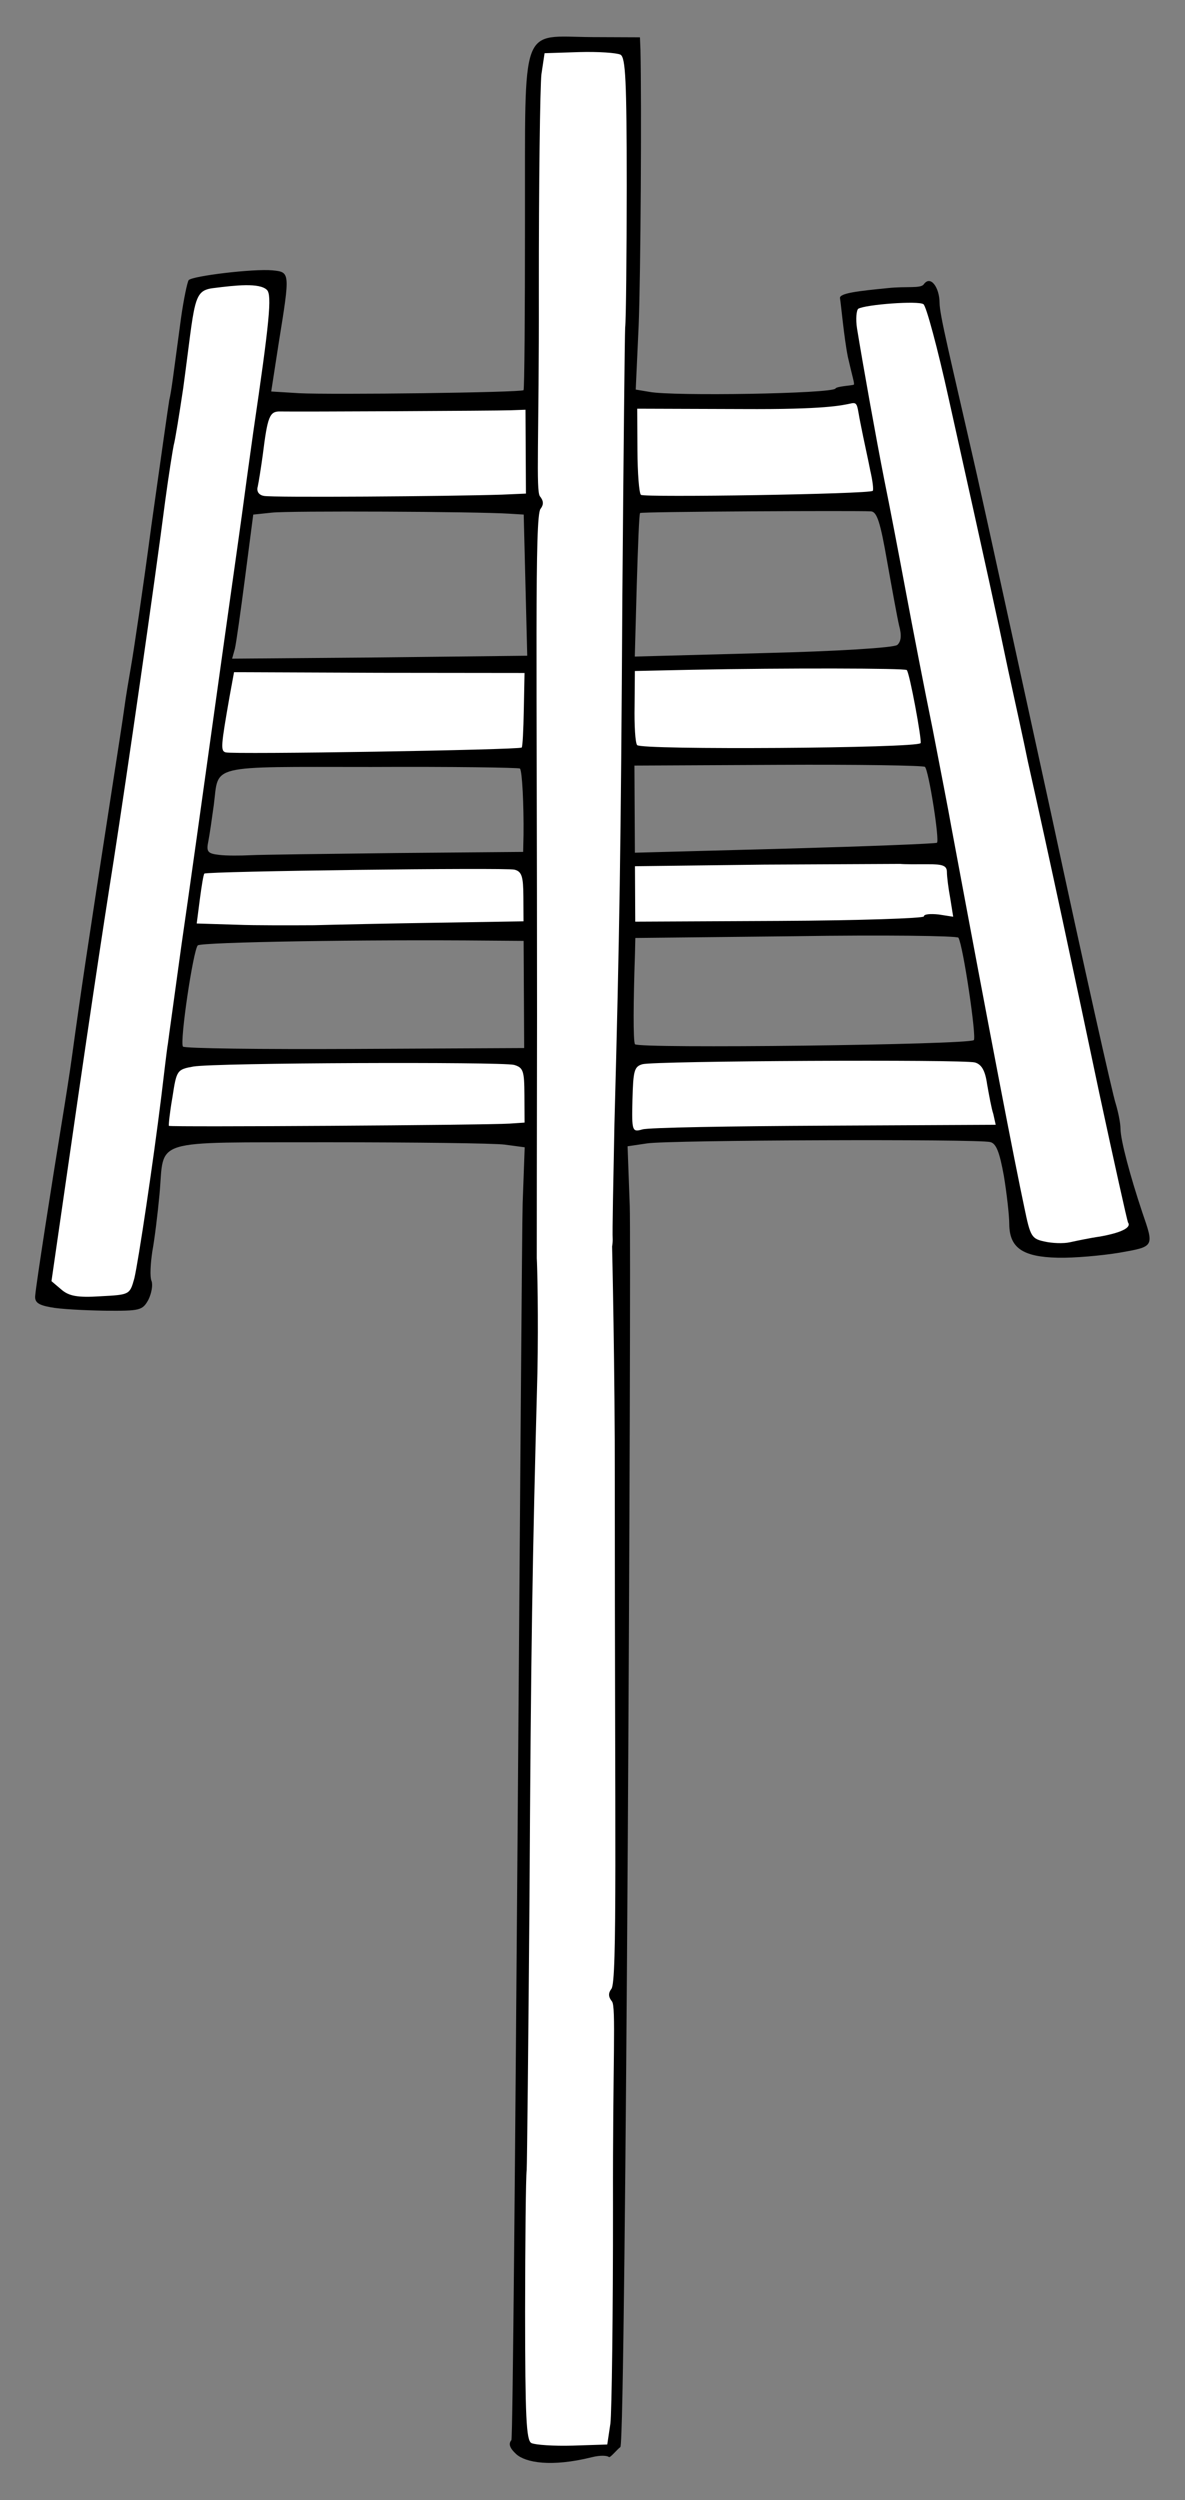
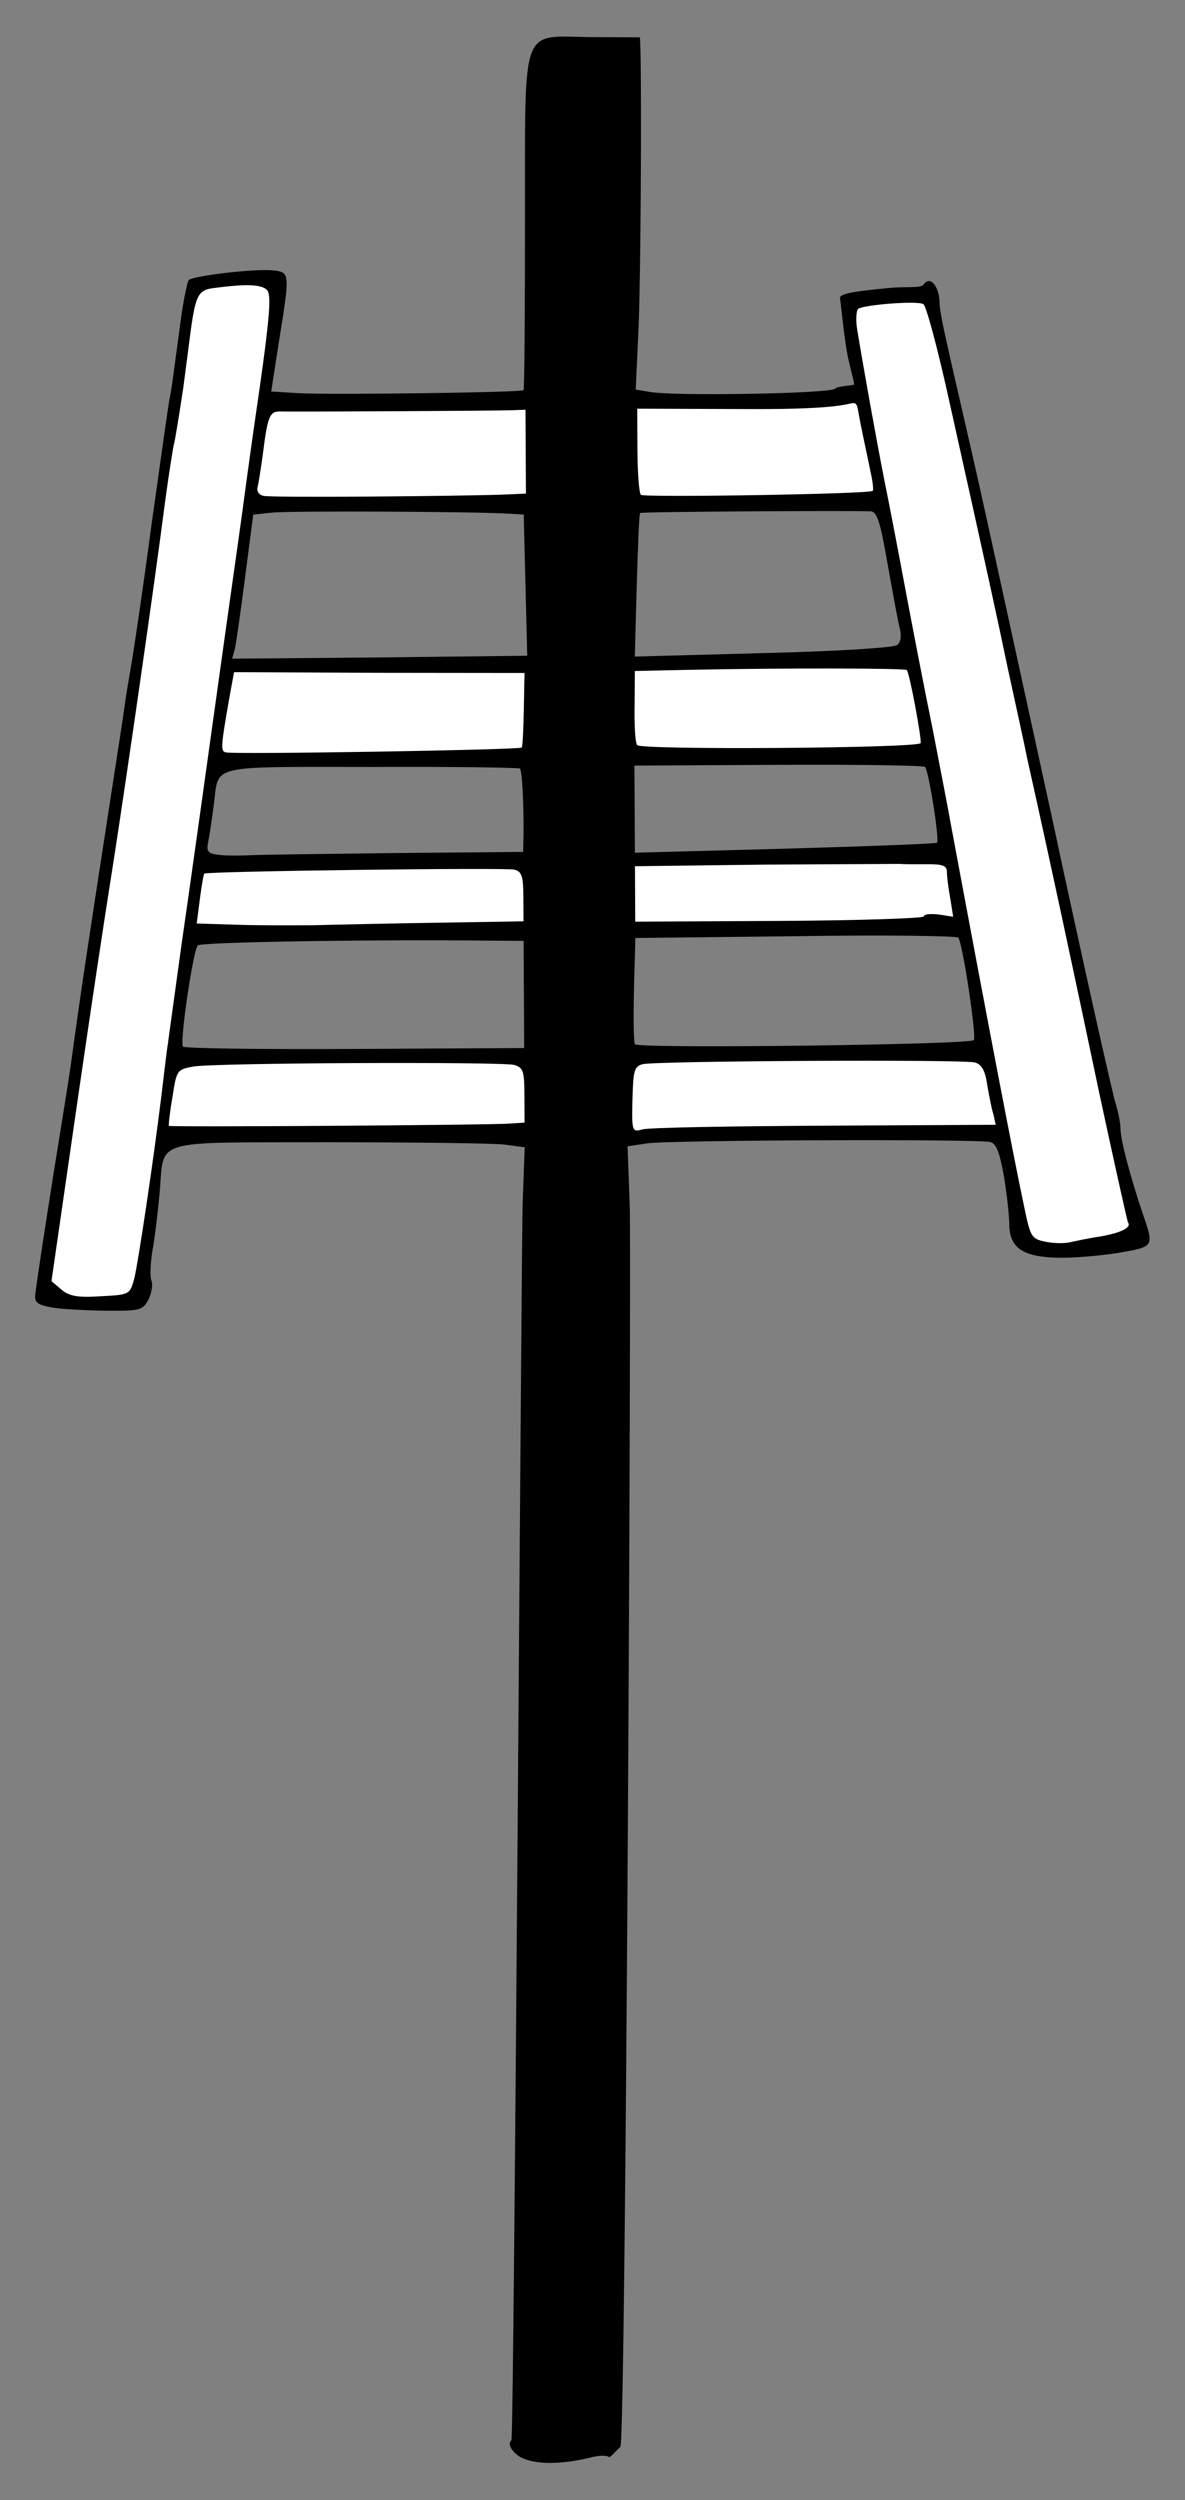
<svg xmlns="http://www.w3.org/2000/svg" version="1.1" viewBox="63 63 166.5 351" width="166.5" height="351">
  <rect x="63" y="63" width="166.5" height="351" fill="#808080" stroke="none" />
  <defs>
    <clipPath id="artboard_clip_path">
      <path d="M 63 63 L 229.5 63 L 229.5 360 L 206.446 414 L 63 414 Z" />
    </clipPath>
  </defs>
  <g id="Mash_Rake_(3)" stroke="none" stroke-opacity="1" fill-opacity="1" stroke-dasharray="none" fill="none">
    <title>Mash Rake (3)</title>
    <g id="Mash_Rake_(3)_Art" clip-path="url(#artboard_clip_path)">
      <title>Art</title>
      <g id="Group_70">
        <g id="Graphic_82">
          <path d="M 70.12 246.529 C 68.352 246.212 67.827 245.822 67.953 244.84 C 68.075 243.269 70.354 228.671 71.622 220.945 C 72.129 217.868 72.825 213.482 73.14 211.126 C 74.337 202.419 75.222 196.462 78.828 173.157 C 79.524 168.64 80.284 163.795 80.473 162.355 C 80.661 160.915 81.105 158.296 81.423 156.463 C 81.741 154.695 83.068 145.858 84.264 136.825 C 85.525 127.857 86.66 119.87 86.787 119.15 C 87.107 117.775 87.295 116.073 88.428 107.694 C 88.807 105.011 89.317 102.588 89.512 102.325 C 90.098 101.733 98.596 100.707 101.279 100.955 C 103.766 101.204 103.766 101.204 102.182 111.024 L 101.107 117.963 L 105.033 118.204 C 109.678 118.442 136.234 118.106 136.559 117.778 C 136.689 117.646 136.764 106.983 136.762 94.097 C 136.81 65.839 135.972 68.133 146.177 68.21 L 152.914 68.24 L 152.989 70.006 C 153.159 77.528 153.023 101.535 152.734 108.731 L 152.323 117.695 L 154.221 118.012 C 157.43 118.649 179.995 118.27 180.384 117.548 C 180.578 117.22 182.775 117.132 182.971 117.001 C 183.101 116.869 182.729 115.77 182.127 113.091 C 181.589 110.412 181.16 105.594 181.025 104.875 C 180.891 104.156 183.583 103.86 187.767 103.446 C 190.382 103.17 192.328 103.524 192.783 102.933 C 193.757 101.554 195.002 103.396 195.013 105.489 C 195.022 107.255 196.451 112.885 200.267 129.676 C 201.406 134.707 206.097 156.203 210.721 177.372 C 215.28 198.607 219.366 216.836 219.764 217.946 C 220.097 219.056 220.432 220.624 220.437 221.474 C 220.445 223.044 221.78 228.074 223.507 233.232 C 225.168 238.064 225.233 237.999 220.266 238.875 C 217.783 239.28 213.925 239.628 211.636 239.574 C 206.664 239.469 204.825 238.171 204.808 234.835 C 204.801 233.592 204.459 230.585 204.053 228.101 C 203.447 224.768 202.983 223.528 202.131 223.336 C 200.363 222.888 157.061 223.049 153.923 223.523 L 151.178 223.93 L 151.484 232.301 C 151.716 239.103 150.948 405.887 150.166 406.546 C 149.645 406.941 148.752 408.083 148.555 407.953 C 148.357 407.758 147.427 407.65 146.121 407.984 C 140.437 409.387 136.863 408.729 135.548 407.559 C 134.628 406.713 134.4 406.105 134.855 405.579 C 135.245 405.119 136.263 236.24 136.437 231.922 L 136.723 224.071 L 133.908 223.694 C 132.403 223.505 121.217 223.368 109.115 223.365 C 83.736 223.433 86.152 222.701 85.409 230.685 C 85.162 233.368 84.722 236.968 84.404 238.67 C 84.152 240.373 84.031 242.27 84.295 242.857 C 84.494 243.38 84.304 244.558 83.851 245.476 C 83.009 246.985 82.682 247.052 77.711 247.013 C 74.767 246.963 71.364 246.784 70.12 246.529 Z M 136.611 202.617 L 136.571 195.095 L 131.534 195.055 C 114.526 194.883 91.242 195.266 90.786 195.727 C 90.136 196.45 88.24 209.215 88.702 209.932 C 88.834 210.193 99.693 210.332 112.841 210.264 L 136.65 210.139 Z M 199.832 209.023 C 200.222 208.563 198.324 195.752 197.664 194.644 C 197.466 194.383 187.196 194.241 174.768 194.437 L 152.268 194.685 L 152.215 196.975 C 151.988 203.648 151.951 209.143 152.215 209.6 C 152.546 210.252 199.182 209.681 199.832 209.023 Z M 118.715 182.76 L 136.506 182.601 L 136.559 180.181 C 136.603 176.125 136.381 171.22 136.052 170.895 C 135.855 170.765 126.435 170.618 115.119 170.677 C 91.898 170.668 93.793 170.266 93.038 176.026 C 92.786 177.859 92.47 180.084 92.279 181.067 C 91.96 182.573 92.158 182.833 93.794 183.021 C 94.776 183.147 96.804 183.136 98.242 183.063 C 99.681 182.99 108.903 182.876 118.715 182.76 Z M 194.65 181.316 C 195.041 180.986 193.485 171.117 192.959 170.662 C 192.762 170.467 183.473 170.319 172.353 170.378 L 152.141 170.483 L 152.173 176.567 L 152.205 182.715 L 173.33 182.147 C 184.907 181.824 194.52 181.447 194.65 181.316 Z M 136.833 145.184 L 136.585 135.242 L 134.622 135.122 C 129.976 134.819 103.614 134.695 101.196 134.97 L 98.581 135.245 L 97.449 143.951 C 96.82 148.795 96.189 153.311 95.997 154.097 L 95.612 155.473 L 116.347 155.299 L 137.081 155.06 Z M 189.076 153.545 C 189.597 153.084 189.723 152.233 189.323 150.796 C 189.055 149.62 188.315 145.568 187.641 141.778 C 186.696 136.354 186.231 134.852 185.38 134.791 C 183.352 134.67 153.001 134.829 152.937 135.026 C 152.806 135.092 152.634 139.672 152.467 145.167 L 152.192 155.177 L 170.243 154.69 C 180.642 154.439 188.62 153.939 189.076 153.545 Z" fill="black" />
        </g>
        <g id="Graphic_81">
          <path d="M 81.873 242.478 C 82.449 240.054 84.535 226.111 85.664 216.947 C 86.041 213.871 86.416 210.533 86.606 209.42 C 86.731 208.372 87.615 202.154 88.496 195.673 C 89.444 189.193 91.587 173.875 93.29 161.634 C 94.992 149.393 96.695 137.479 97.01 135.123 C 97.325 132.766 98.018 127.66 98.585 123.667 C 100.859 108.218 101.232 104.422 100.509 103.706 C 99.457 102.665 96.036 103.064 93.072 103.435 C 90.052 103.787 90.442 105.002 88.741 117.505 C 88.172 121.301 87.602 124.837 87.409 125.492 C 87.282 126.081 86.711 129.616 86.208 133.348 C 84.699 145.064 80.849 171.707 78.95 183.949 C 77.304 194.358 75.471 206.469 71.368 235.01 L 70.232 242.866 L 71.612 244.036 C 72.663 244.946 73.842 245.202 77.111 244.988 C 81.231 244.77 81.231 244.77 81.873 242.478 Z" fill="#FFFFFF" />
        </g>
        <g id="Graphic_80">
-           <path d="M 149.383 271.109 C 149.381 320.757 149.753 341.167 148.909 342.218 C 148.454 342.809 148.456 343.333 148.983 343.984 C 149.576 344.7 149.087 352.156 149.129 372.63 C 149.144 387.871 148.954 401.608 148.766 403.245 L 148.324 406.19 L 143.484 406.347 C 140.803 406.426 138.185 406.244 137.66 405.985 C 136.939 405.596 136.791 402.326 136.779 387.543 C 136.793 377.666 136.877 368.704 137.002 367.657 C 137.061 366.544 137.235 349.667 137.394 330.043 C 137.598 294.196 137.798 282.29 138.509 255.794 C 138.664 247.878 138.49 240.62 138.419 239.639 C 138.418 239.325 138.429 221.037 138.458 205.551 C 138.459 155.903 138.099 135.499 138.944 134.448 C 139.399 133.856 139.396 133.333 138.869 132.682 C 138.277 131.965 138.753 124.503 138.711 104.03 C 138.697 88.789 138.886 75.051 139.074 73.415 L 139.516 70.469 L 144.356 70.313 C 147.038 70.233 149.655 70.416 150.18 70.675 C 150.901 71.064 151.049 74.333 151.061 89.116 C 151.047 98.994 150.964 107.956 150.838 109.003 C 150.779 110.115 150.605 126.992 150.446 146.617 C 150.242 182.464 150.042 194.37 149.331 220.865 C 149.176 228.781 149.018 236.043 149.088 237.024 C 149.09 237.337 149.061 237.674 149.004 237.994 C 149.004 237.994 149.411 255.623 149.383 271.109 Z" fill="#FFFFFF" />
-         </g>
+           </g>
        <g id="Graphic_79">
          <path d="M 217.573 236.6 C 220.579 236.06 222.014 235.333 221.487 234.617 C 221.354 234.29 219.546 226.189 217.467 216.519 C 214.113 200.576 210.358 182.999 207.411 169.867 C 206.874 167.188 205.601 161.438 204.663 157.126 C 203.052 149.416 201.913 144.189 196.286 118.904 C 194.745 111.913 193.144 105.969 192.75 105.709 C 192.028 105.19 184.639 105.752 183.596 106.346 C 183.335 106.543 183.211 107.787 183.414 109.094 C 184.292 114.453 186.044 124.256 187.254 130.398 C 187.992 133.992 189.338 141.049 190.28 146.081 C 191.222 151.113 192.903 159.804 194.044 165.358 C 195.119 170.913 196.329 177.12 196.667 179.081 C 202.387 209.729 205.48 225.739 206.955 232.665 C 207.761 236.585 207.959 236.912 209.727 237.295 C 210.84 237.551 212.41 237.608 213.325 237.407 C 214.24 237.206 216.135 236.803 217.573 236.6 Z" fill="#FFFFFF" />
        </g>
        <g id="Graphic_78">
          <path d="M 178.833 221.038 L 202.903 220.912 L 202.569 219.409 C 202.303 218.626 201.966 216.731 201.696 215.227 C 201.424 213.267 200.897 212.419 199.98 212.162 C 198.211 211.714 155.04 211.94 153.277 212.407 C 152.101 212.74 151.973 213.329 151.864 217.385 C 151.756 221.834 151.822 221.964 153.259 221.564 C 154.043 221.299 165.554 221.108 178.833 221.038 Z" fill="#FFFFFF" />
        </g>
        <g id="Graphic_77">
          <path d="M 134.612 220.746 L 136.705 220.605 L 136.685 216.745 C 136.667 213.344 136.534 212.887 135.223 212.501 C 133.259 212.054 93.227 212.198 90.156 212.737 C 87.868 213.142 87.804 213.273 87.234 217.004 C 86.853 219.165 86.667 220.997 86.732 221.062 C 86.93 221.258 131.212 220.96 134.612 220.746 Z" fill="#FFFFFF" />
        </g>
        <g id="Graphic_76">
          <path d="M 124.653 192.54 L 136.557 192.347 L 136.539 188.881 C 136.524 186.068 136.324 185.349 135.276 185.093 C 134.032 184.773 92.04 185.32 91.715 185.648 C 91.584 185.78 91.331 187.351 91.079 189.249 L 90.639 192.653 L 96.135 192.821 C 99.079 192.936 104.05 192.91 107.124 192.894 C 110.198 192.812 118.047 192.64 124.653 192.54 Z" fill="#FFFFFF" />
        </g>
        <g id="Graphic_75">
          <path d="M 192.808 191.66 C 192.806 191.333 193.721 191.263 194.899 191.388 L 196.929 191.704 L 196.523 189.155 C 196.254 187.718 196.049 186.083 196.046 185.429 C 196.041 184.513 195.451 184.32 193.293 184.332 C 191.723 184.34 190.022 184.349 189.498 184.286 C 188.975 184.289 180.341 184.334 170.399 184.386 L 152.215 184.612 L 152.236 188.471 L 152.256 192.396 L 172.533 192.29 C 183.718 192.231 192.809 191.922 192.808 191.66 Z" fill="#FFFFFF" />
        </g>
        <g id="Graphic_74">
          <path d="M 136.298 167.95 C 136.429 167.884 136.547 165.463 136.598 162.65 L 136.701 157.482 L 116.293 157.458 L 95.884 157.369 L 95.248 160.839 C 94.041 167.713 93.979 168.433 94.7 168.626 C 95.552 168.948 135.973 168.279 136.298 167.95 Z" fill="#FFFFFF" />
        </g>
        <g id="Graphic_73">
          <path d="M 192.353 167.329 C 192.547 166.936 190.797 157.395 190.403 157.07 C 190.14 156.81 173.655 156.765 160.182 157.032 L 152.203 157.204 L 152.163 162.111 C 152.112 164.793 152.255 167.278 152.519 167.603 C 152.915 168.321 191.965 168.051 192.353 167.329 Z" fill="#FFFFFF" />
        </g>
        <g id="Graphic_72">
          <path d="M 133.496 132.446 L 136.897 132.297 L 136.866 126.41 L 136.835 120.523 L 134.742 120.6 C 132.584 120.676 105.046 120.821 102.429 120.769 C 100.859 120.712 100.601 121.433 99.911 126.931 C 99.659 128.764 99.342 130.728 99.214 131.317 C 99.021 131.972 99.351 132.494 100.071 132.621 C 101.185 132.877 126.04 132.681 133.496 132.446 Z" fill="#FFFFFF" />
        </g>
        <g id="Graphic_71">
          <path d="M 185.627 131.911 C 185.757 131.78 185.619 130.538 185.285 129.1 C 185.016 127.663 184.346 124.723 183.943 122.632 C 183.406 120.083 183.594 119.417 182.619 119.63 C 181.269 119.912 179.026 120.499 167.316 120.429 L 152.533 120.376 L 152.564 126.197 C 152.58 129.402 152.791 132.214 153.054 132.474 C 153.514 132.864 185.171 132.371 185.627 131.911 Z" fill="#FFFFFF" />
        </g>
      </g>
    </g>
  </g>
</svg>